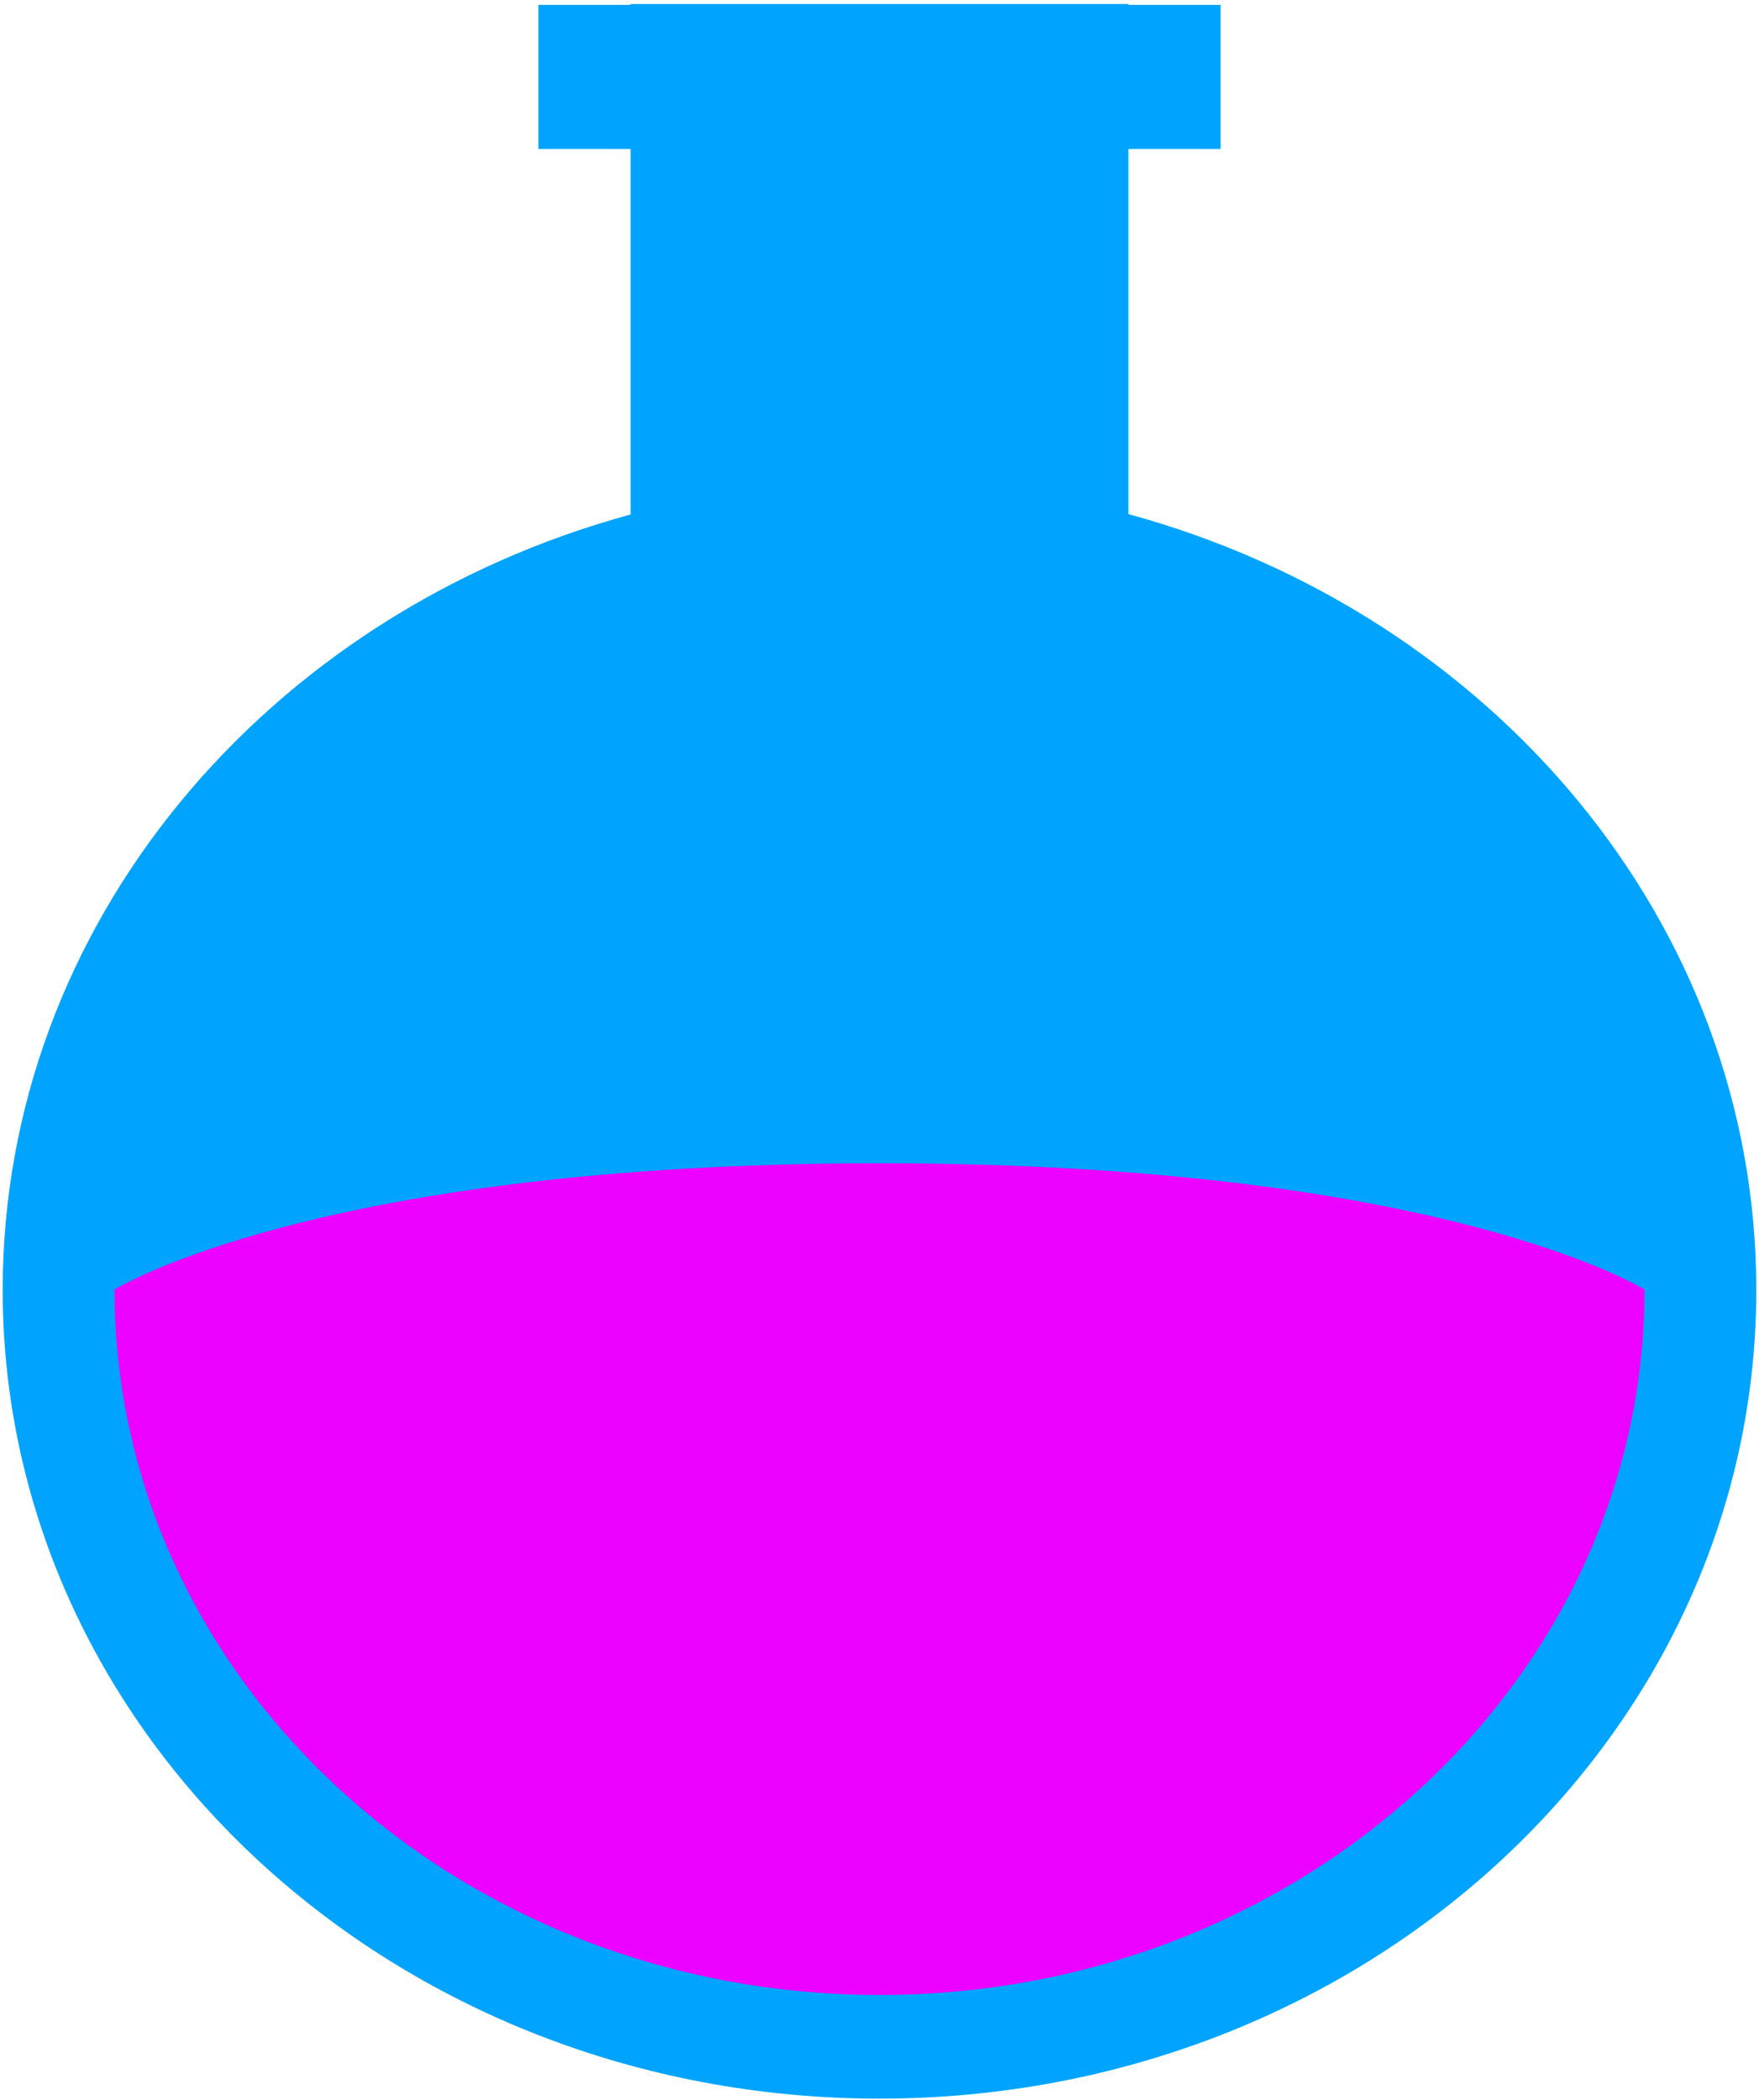
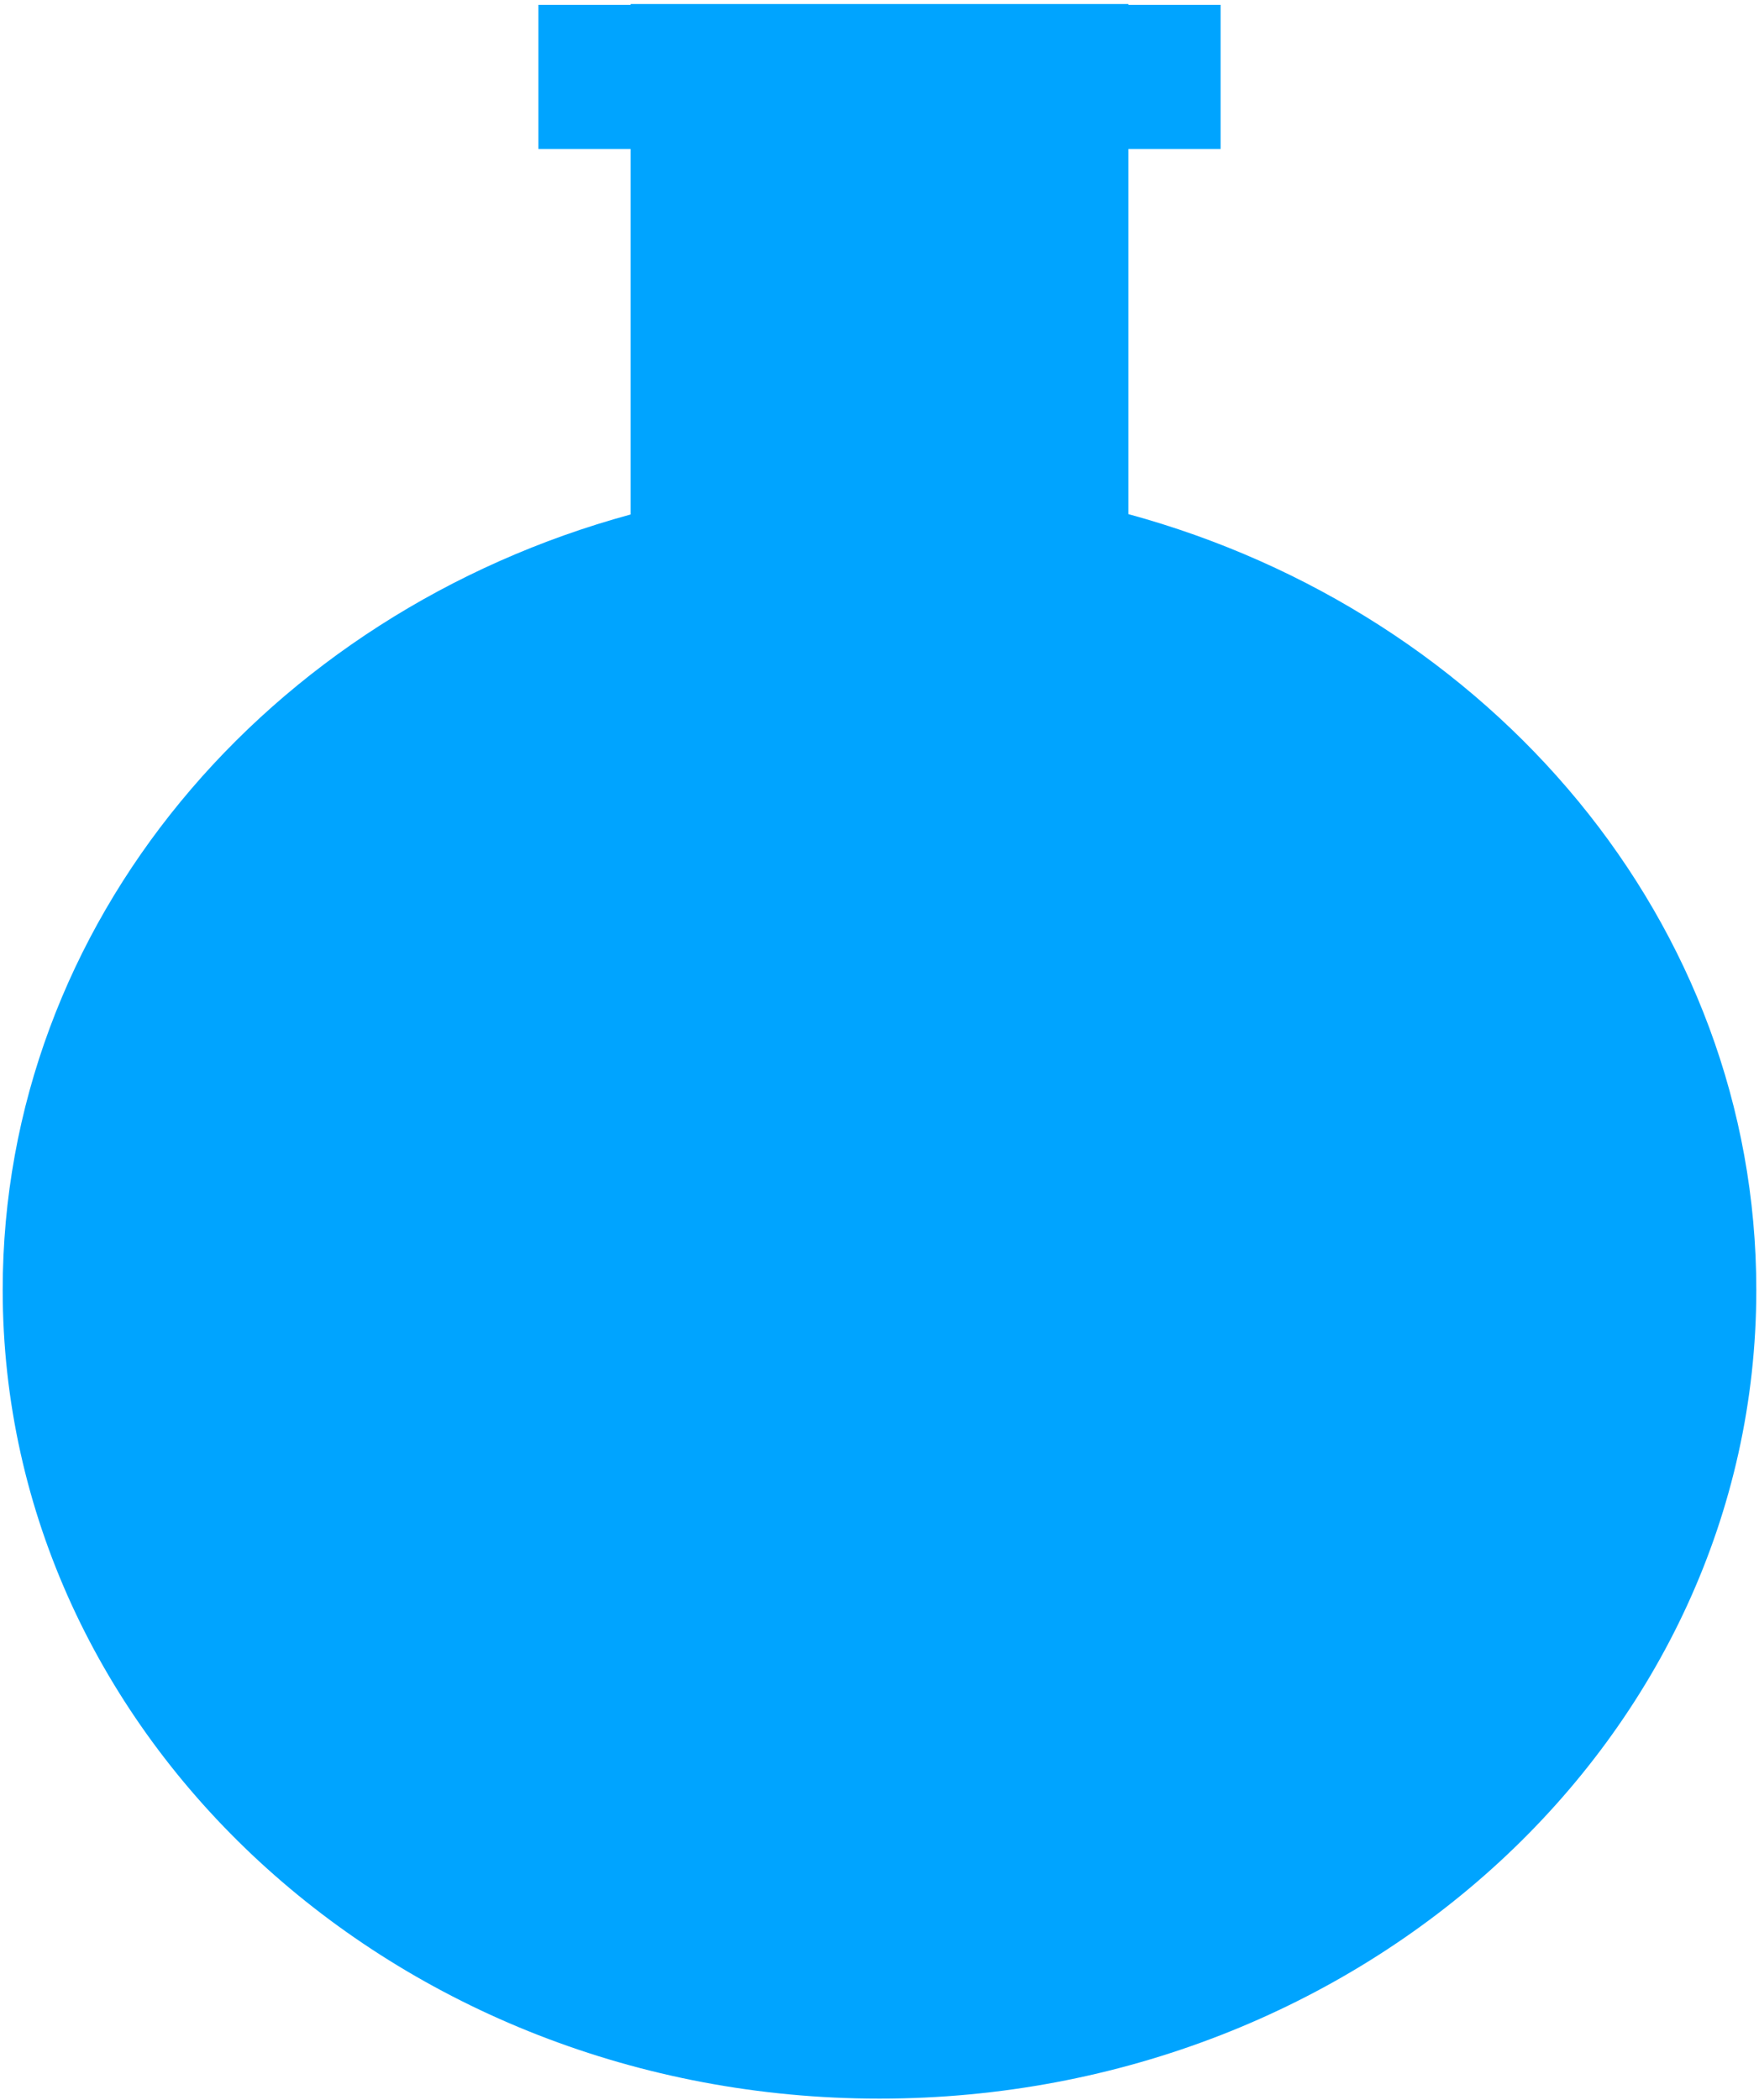
<svg xmlns="http://www.w3.org/2000/svg" width="248px" height="296px" viewBox="0 0 248 296" version="1.1">
  <g id="Page-1" stroke="none" stroke-width="1" fill="none" fill-rule="evenodd">
    <g id="StockPilots_Icons_RGB_expanded_sp-icon-science" fill-rule="nonzero">
      <path d="M159.09,72.47 L159.09,21 L172.09,21 L172.09,0.69 L159.09,0.69 L159.09,0.57 L88.91,0.57 L88.91,0.69 L75.91,0.69 L75.91,21 L88.91,21 L88.91,72.52 C37.73,86.46 0.38,130.12 0.38,181.82 C0.38,244.76 55.73,295.82 124,295.82 C192.27,295.82 247.62,244.82 247.62,181.82 C247.62,130.07 210.27,86.41 159.09,72.47 Z" id="Path" fill="#00A4FF" />
-       <path d="M231.86,181.77 C231.86,236.69 183.57,281.21 124,281.21 C64.43,281.21 16.14,236.69 16.14,181.77 C16.14,181.77 44.66,163.97 124,163.97 C203.34,163.97 231.86,181.77 231.86,181.77 Z" id="Path" fill="#EC00FF" />
    </g>
  </g>
</svg>